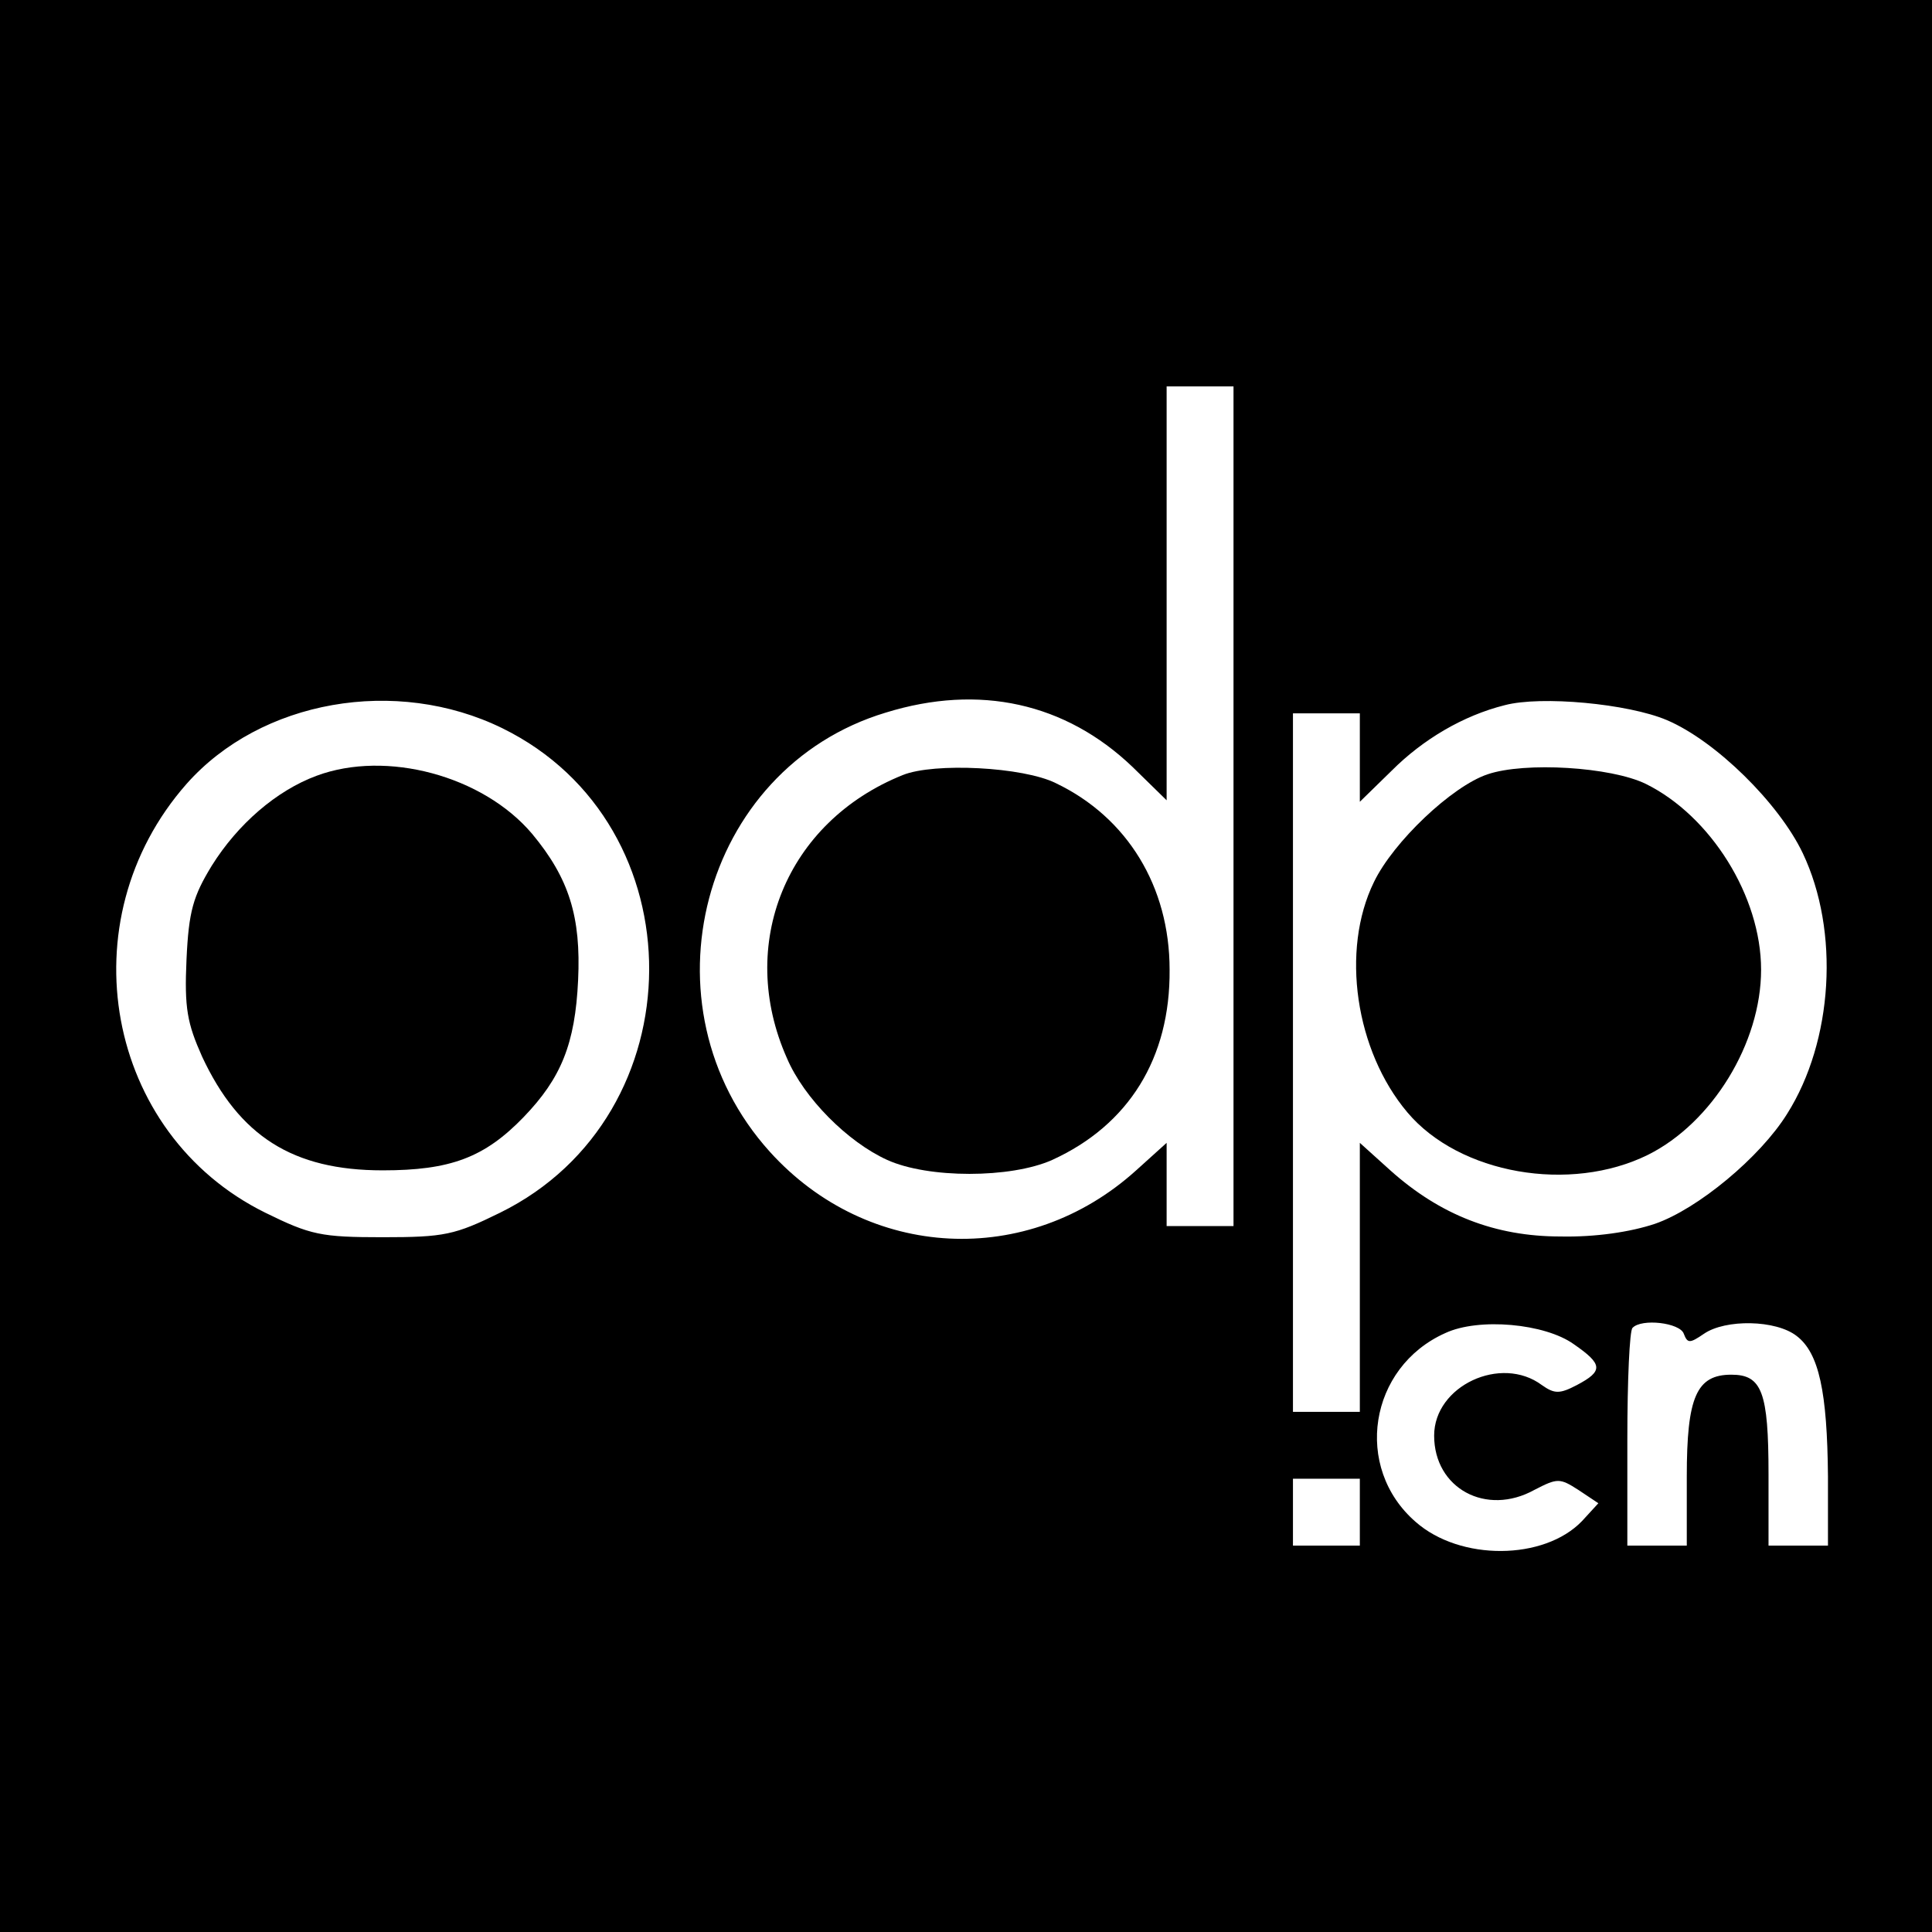
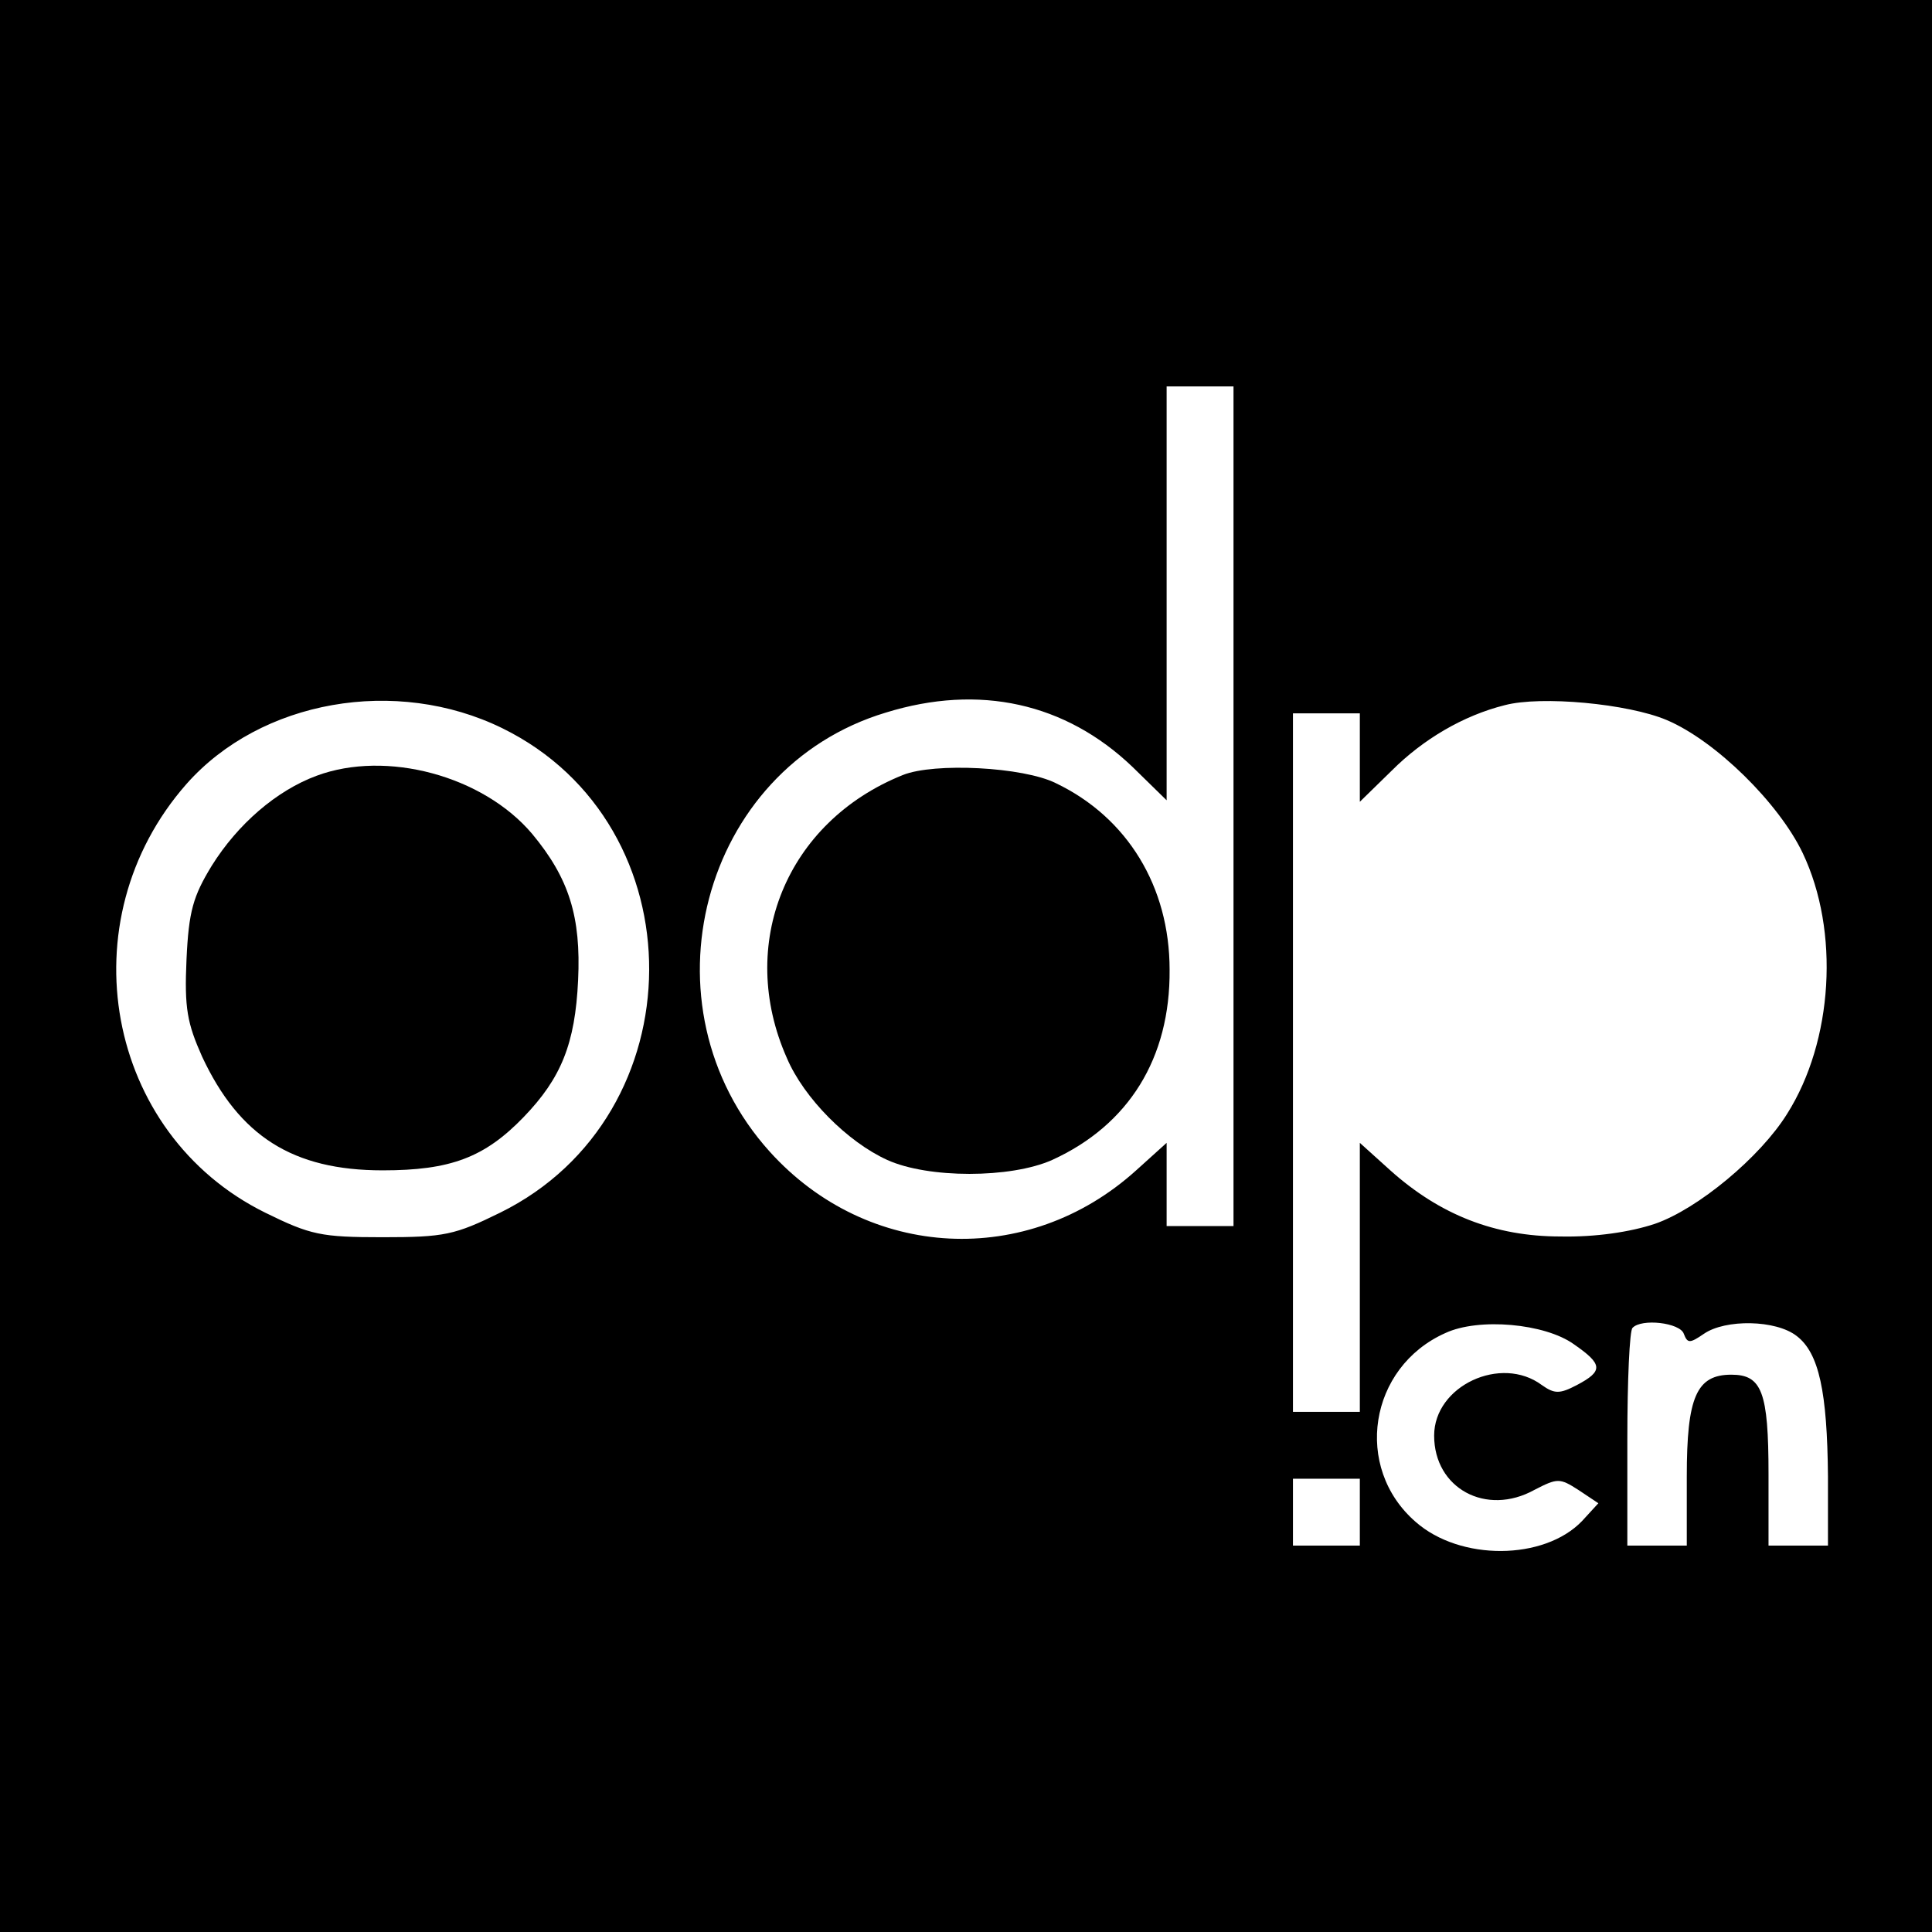
<svg xmlns="http://www.w3.org/2000/svg" version="1.0" width="260pt" height="260pt" viewBox="0 0 260 260" preserveAspectRatio="xMidYMid meet">
  <g transform="translate(0,260) scale(0.1,-0.1)" fill="#000000" stroke="none">
    <path d="M0 1300 l0 -1300 1300 0 1300 0 0 1300 0 1300 -1300 0 -1300 0 0 -1300z m1660 215 l0 -565 -45 0 -45 0 0 56 0 56 -41 -37 c-146 -132 -361 -121 -493 25 -177 196 -93 516 156 591 126 39 242 13 332 -73 l46 -45 0 279 0 278 45 0 45 0 0 -565z m-984 105 c265 -130 263 -521 -3 -652 -61 -30 -75 -33 -158 -33 -83 0 -97 3 -158 33 -215 106 -268 393 -106 577 100 113 282 145 425 75z m1567 11 c66 -28 151 -112 183 -179 50 -105 41 -253 -21 -351 -36 -58 -120 -128 -178 -148 -33 -11 -80 -18 -127 -17 -88 0 -162 29 -229 89 l-41 37 0 -181 0 -181 -45 0 -45 0 0 470 0 470 45 0 45 0 0 -60 0 -59 43 42 c42 42 96 74 152 88 49 13 166 2 218 -20z m-125 -840 c39 -27 40 -36 4 -55 -23 -12 -30 -12 -47 0 -55 41 -145 -1 -145 -68 0 -71 70 -109 135 -73 31 16 34 16 59 0 l27 -18 -22 -24 c-51 -53 -164 -54 -224 -1 -84 73 -63 208 40 254 45 21 134 13 173 -15z m148 14 c5 -13 8 -13 27 0 29 20 97 19 125 -3 30 -23 41 -75 42 -189 l0 -93 -40 0 -40 0 0 96 c0 111 -9 134 -50 134 -47 0 -60 -30 -60 -137 l0 -93 -40 0 -40 0 0 143 c0 79 3 147 7 150 12 13 64 7 69 -8z m-436 -240 l0 -45 -45 0 -45 0 0 45 0 45 45 0 45 0 0 -45z" />
    <path d="M1215 1557 c-157 -63 -224 -228 -156 -381 23 -54 82 -113 135 -137 55 -25 166 -25 222 0 103 47 159 137 158 256 0 112 -57 205 -153 251 -44 22 -164 28 -206 11z" />
    <path d="M426 1556 c-54 -20 -106 -65 -141 -121 -25 -41 -31 -61 -34 -126 -3 -66 1 -86 21 -131 50 -107 122 -153 243 -153 91 0 137 17 190 72 50 52 69 98 73 184 4 85 -12 137 -62 197 -66 78 -196 113 -290 78z" />
-     <path d="M2002 1558 c-48 -16 -127 -91 -153 -145 -45 -92 -25 -227 45 -310 70 -83 219 -109 324 -57 86 43 152 150 152 249 0 99 -68 207 -155 250 -47 23 -163 30 -213 13z" />
  </g>
</svg>